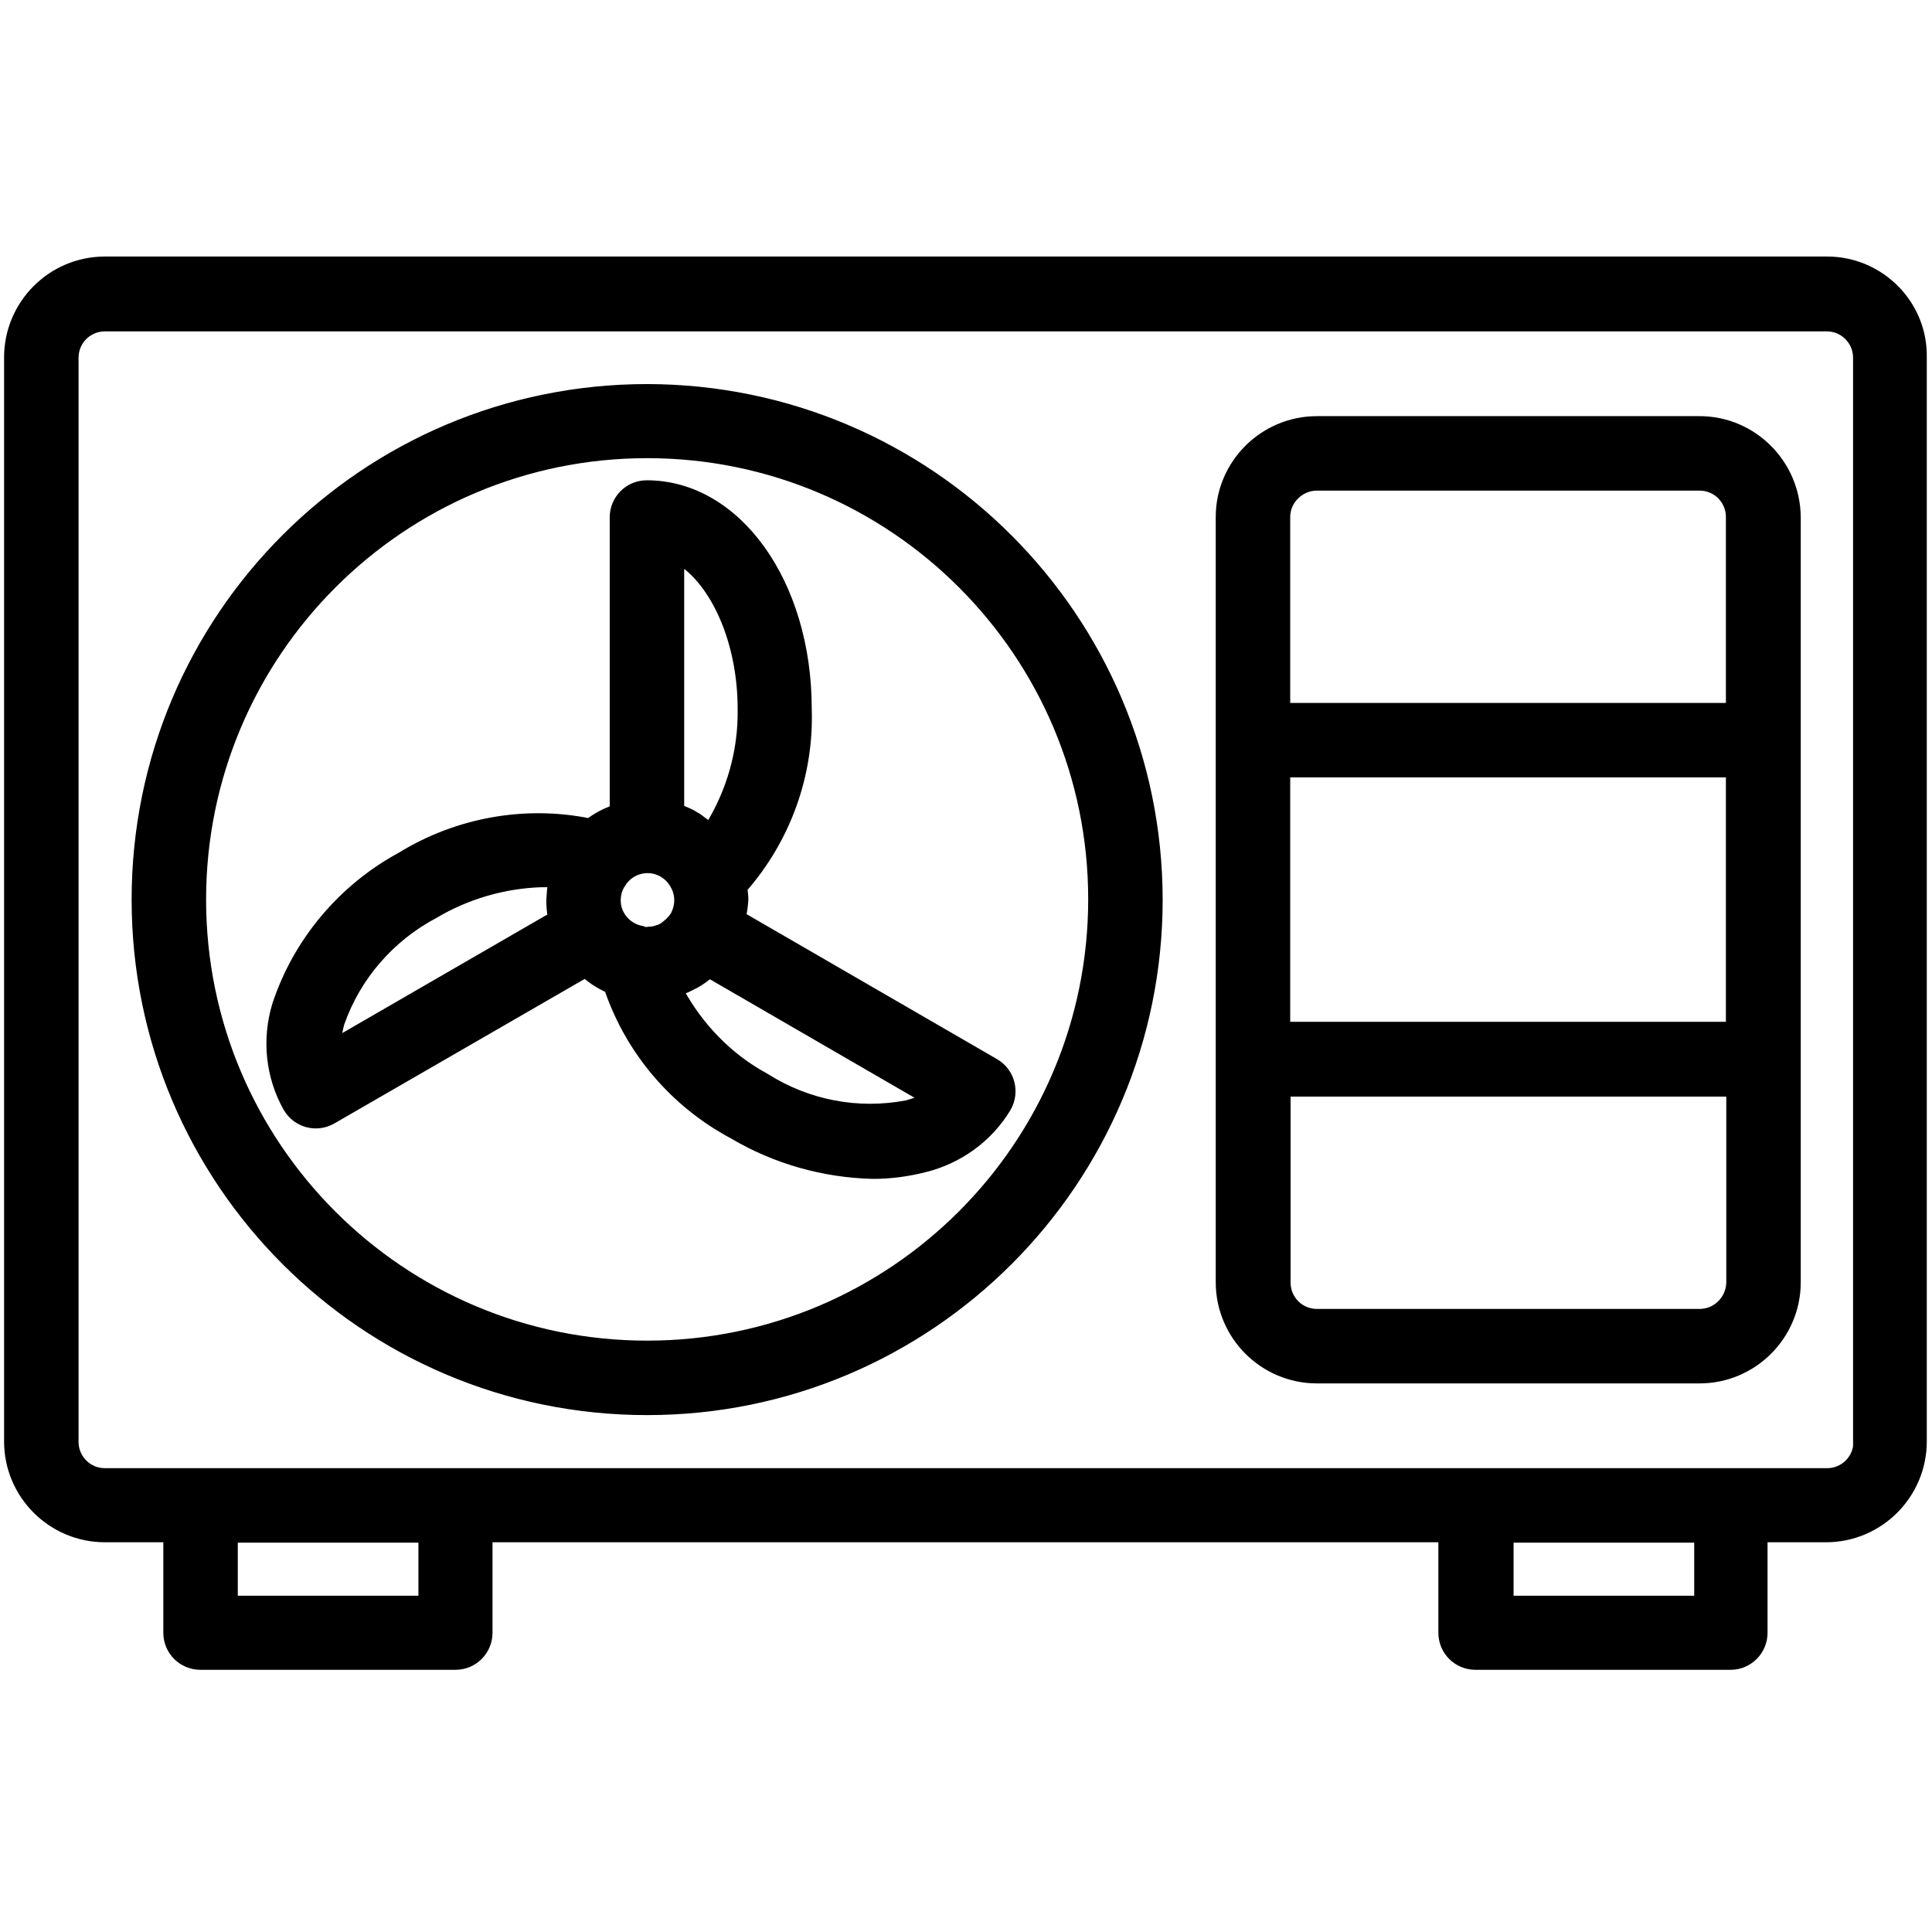
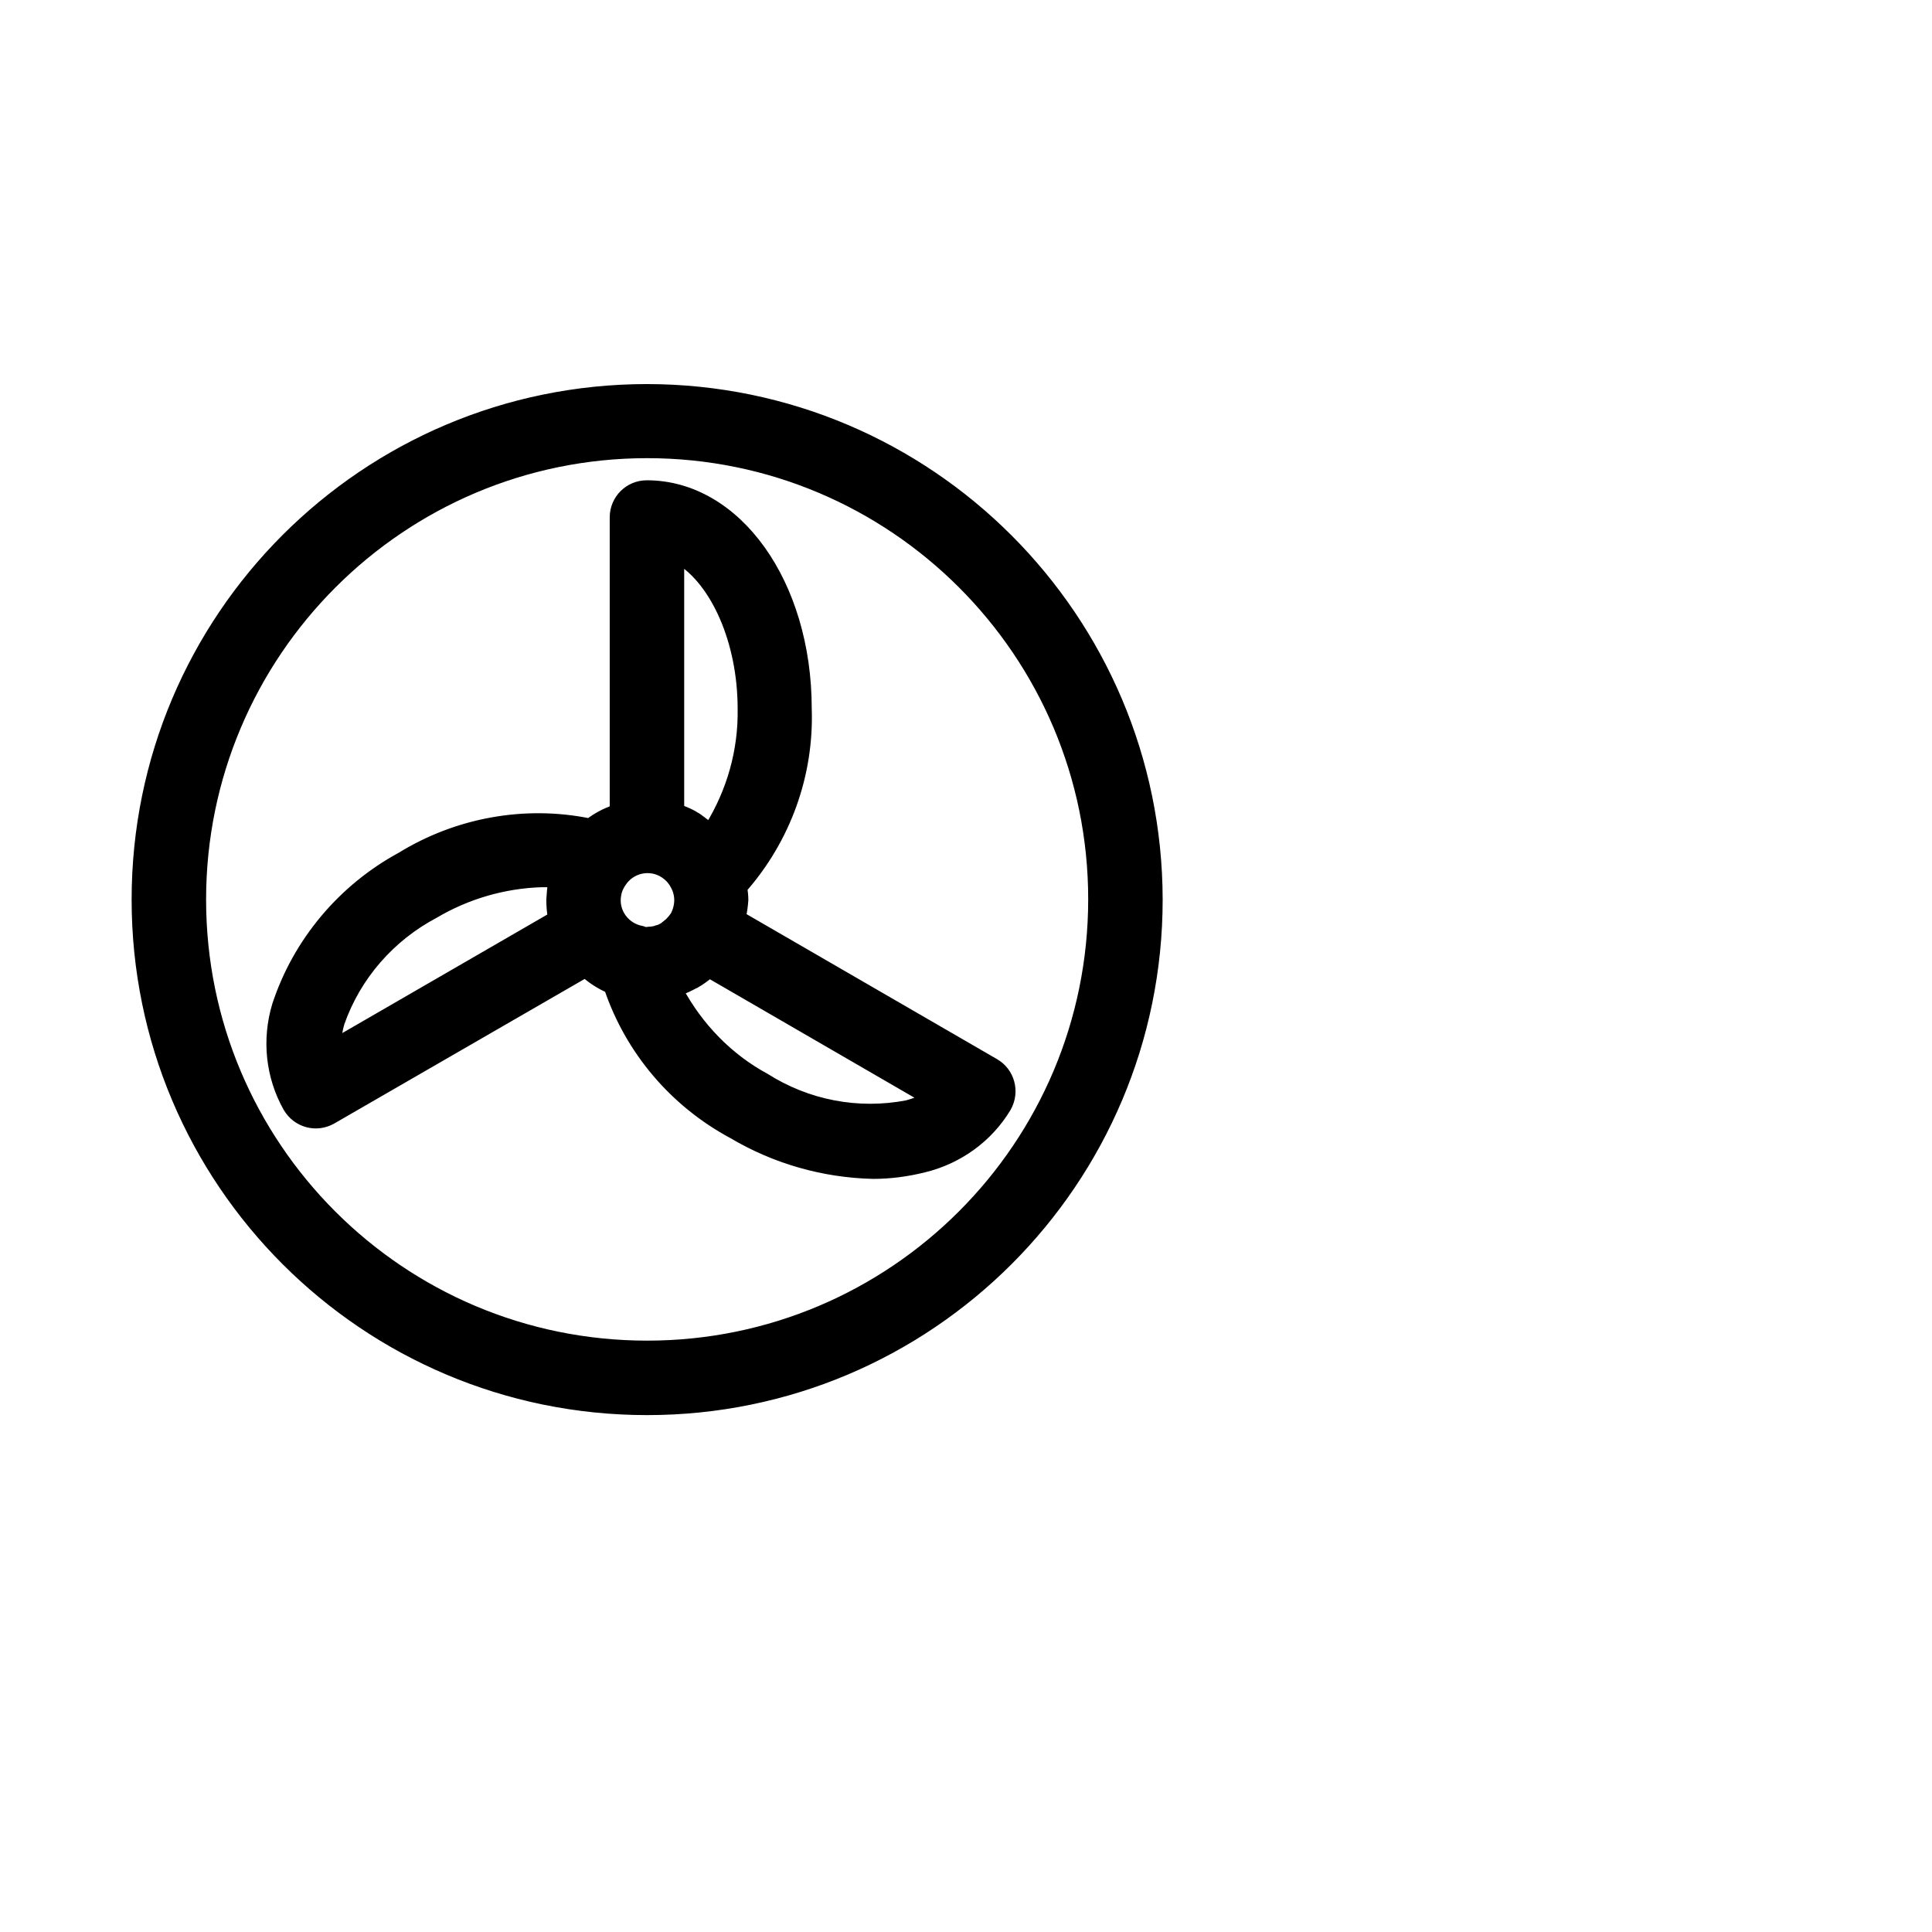
<svg xmlns="http://www.w3.org/2000/svg" version="1.1" id="레이어_1" x="0px" y="0px" viewBox="0 0 512 512" style="enable-background:new 0 0 512 512;" xml:space="preserve">
  <style type="text/css">
	.st0{stroke:#000000;stroke-width:2.835;stroke-miterlimit:10;}
</style>
  <g>
-     <path class="st0" d="M484.2,69.4H27.8c-14,0-25.3,11.4-25.3,25.3v287.3c0,14,11.4,25.3,25.3,25.3h16.9v25.4c0,4.7,3.8,8.4,8.4,8.4   h67.6c4.7,0,8.4-3.8,8.4-8.4v-25.4h253.5v25.4c0,4.7,3.8,8.4,8.4,8.4h67.6c4.7,0,8.4-3.8,8.4-8.4v-25.4h16.9   c14,0,25.3-11.4,25.3-25.3V94.8C509.5,80.8,498.1,69.4,484.2,69.4z M112.3,424.3H61.6v-16.9h50.7V424.3z M450.4,424.3h-50.7v-16.9   h50.7V424.3z M492.6,382.1c0,4.7-3.8,8.4-8.4,8.4H27.8c-4.7,0-8.4-3.8-8.4-8.4V94.8c0-4.7,3.8-8.4,8.4-8.4h456.3   c4.7,0,8.4,3.8,8.4,8.4V382.1z" />
-     <path class="st0" d="M450.4,111.7H349c-14,0-25.4,11.4-25.4,25.3v202.8c0,14,11.4,25.4,25.4,25.4h101.4c14,0,25.4-11.4,25.4-25.4   V137.1C475.7,123,464.3,111.7,450.4,111.7z M340.5,137c0-4.6,3.9-8.4,8.5-8.4h101.4c4.7,0,8.4,3.8,8.4,8.4v50.7H340.5V137z    M340.5,204.6h118.3v67.6H340.5V204.6z M458.9,339.9c-0.1,4.7-3.9,8.4-8.5,8.4H349c-4.7,0-8.4-3.8-8.4-8.4v-50.7h118.3V339.9z" />
    <path class="st0" d="M171.5,103.2c-74.7,0-135.2,60.5-135.2,135.2s60.5,135.2,135.2,135.2S306.7,313,306.7,238.4   C306.6,163.8,246.1,103.3,171.5,103.2z M171.5,356.7c-65.4,0-118.3-53-118.3-118.3S106.2,120,171.5,120s118.3,53,118.3,118.3   C289.8,303.7,236.8,356.7,171.5,356.7z" />
    <path class="st0" d="M196.9,238.5c0-1-0.1-2.1-0.3-3.1c11.6-13.2,17.7-30.2,17.1-47.6c0-33.2-18.6-59.1-42.3-59.1   c-4.7,0-8.4,3.8-8.4,8.4v77.6c-2.5,0.8-4.8,2.1-6.8,3.6c-17.1-3.5-35-0.2-49.8,8.9c-15.5,8.4-27.4,22.5-32.9,39.3   c-2.7,9-1.7,18.7,2.9,26.9c2.4,4.1,7.5,5.4,11.5,3.1l67.2-38.8c1.9,1.7,4.1,3.1,6.4,4.1c5.6,16.5,17.3,30.3,32.8,38.6   c11.3,6.7,24.1,10.3,37.1,10.6c4.5,0,9-0.6,13.4-1.7c9.1-2.2,17-7.9,21.8-15.9c2.3-4.1,0.9-9.2-3.1-11.5l-67.2-38.9   C196.6,241.4,196.8,240,196.9,238.5z M146.7,233.8c-0.3,1.5-0.4,3-0.5,4.6c0,1.6,0.1,3.1,0.4,4.7l-57.6,33.3   c0.1-1.9,0.4-3.7,0.9-5.4c4.4-12.5,13.4-22.8,25.1-29c8.6-5.1,18.5-8,28.6-8.3c1.1,0,2.1,0,3.2,0.1V233.8z M180,148.1   c9.7,5.9,16.9,21.8,16.9,39.7c0.2,11.2-2.9,22.1-8.8,31.6c-0.2-0.2-0.5-0.4-0.8-0.6c-0.8-0.6-1.6-1.2-2.4-1.8   c-0.4-0.3-0.9-0.5-1.3-0.8c-0.9-0.5-1.8-0.9-2.8-1.3c-0.3-0.1-0.6-0.3-0.9-0.4V148.1z M177.5,244.6c-0.4,0.3-0.7,0.6-1.1,0.9   c-0.2,0.2-0.4,0.3-0.7,0.5c-0.5,0.3-1,0.5-1.5,0.6c-0.2,0.1-0.4,0.1-0.6,0.2c-0.5,0.1-1,0.2-1.5,0.2c-0.6,0.1-1.1,0.1-1.7,0   c-0.2-0.2-0.2-0.2-0.3-0.2c-4.6-0.8-7.7-5.1-6.9-9.6c0.2-1.5,0.9-2.8,1.8-4c2.9-3.7,8.2-4.3,11.8-1.4c1.3,1,2.2,2.4,2.8,3.9   c0.3,0.9,0.5,1.8,0.5,2.8c0,1.5-0.4,3-1.1,4.3C178.6,243.4,178.1,244,177.5,244.6z M245.5,291.1c-1.6,0.8-3.3,1.4-5.1,1.9   c-13.1,2.5-26.5-0.1-37.7-7.2c-9.8-5.3-17.7-13.5-23-23.3c1.5-0.5,3-1.2,4.4-2h0.1c1.4-0.8,2.6-1.7,3.8-2.7L245.5,291.1z" />
  </g>
</svg>